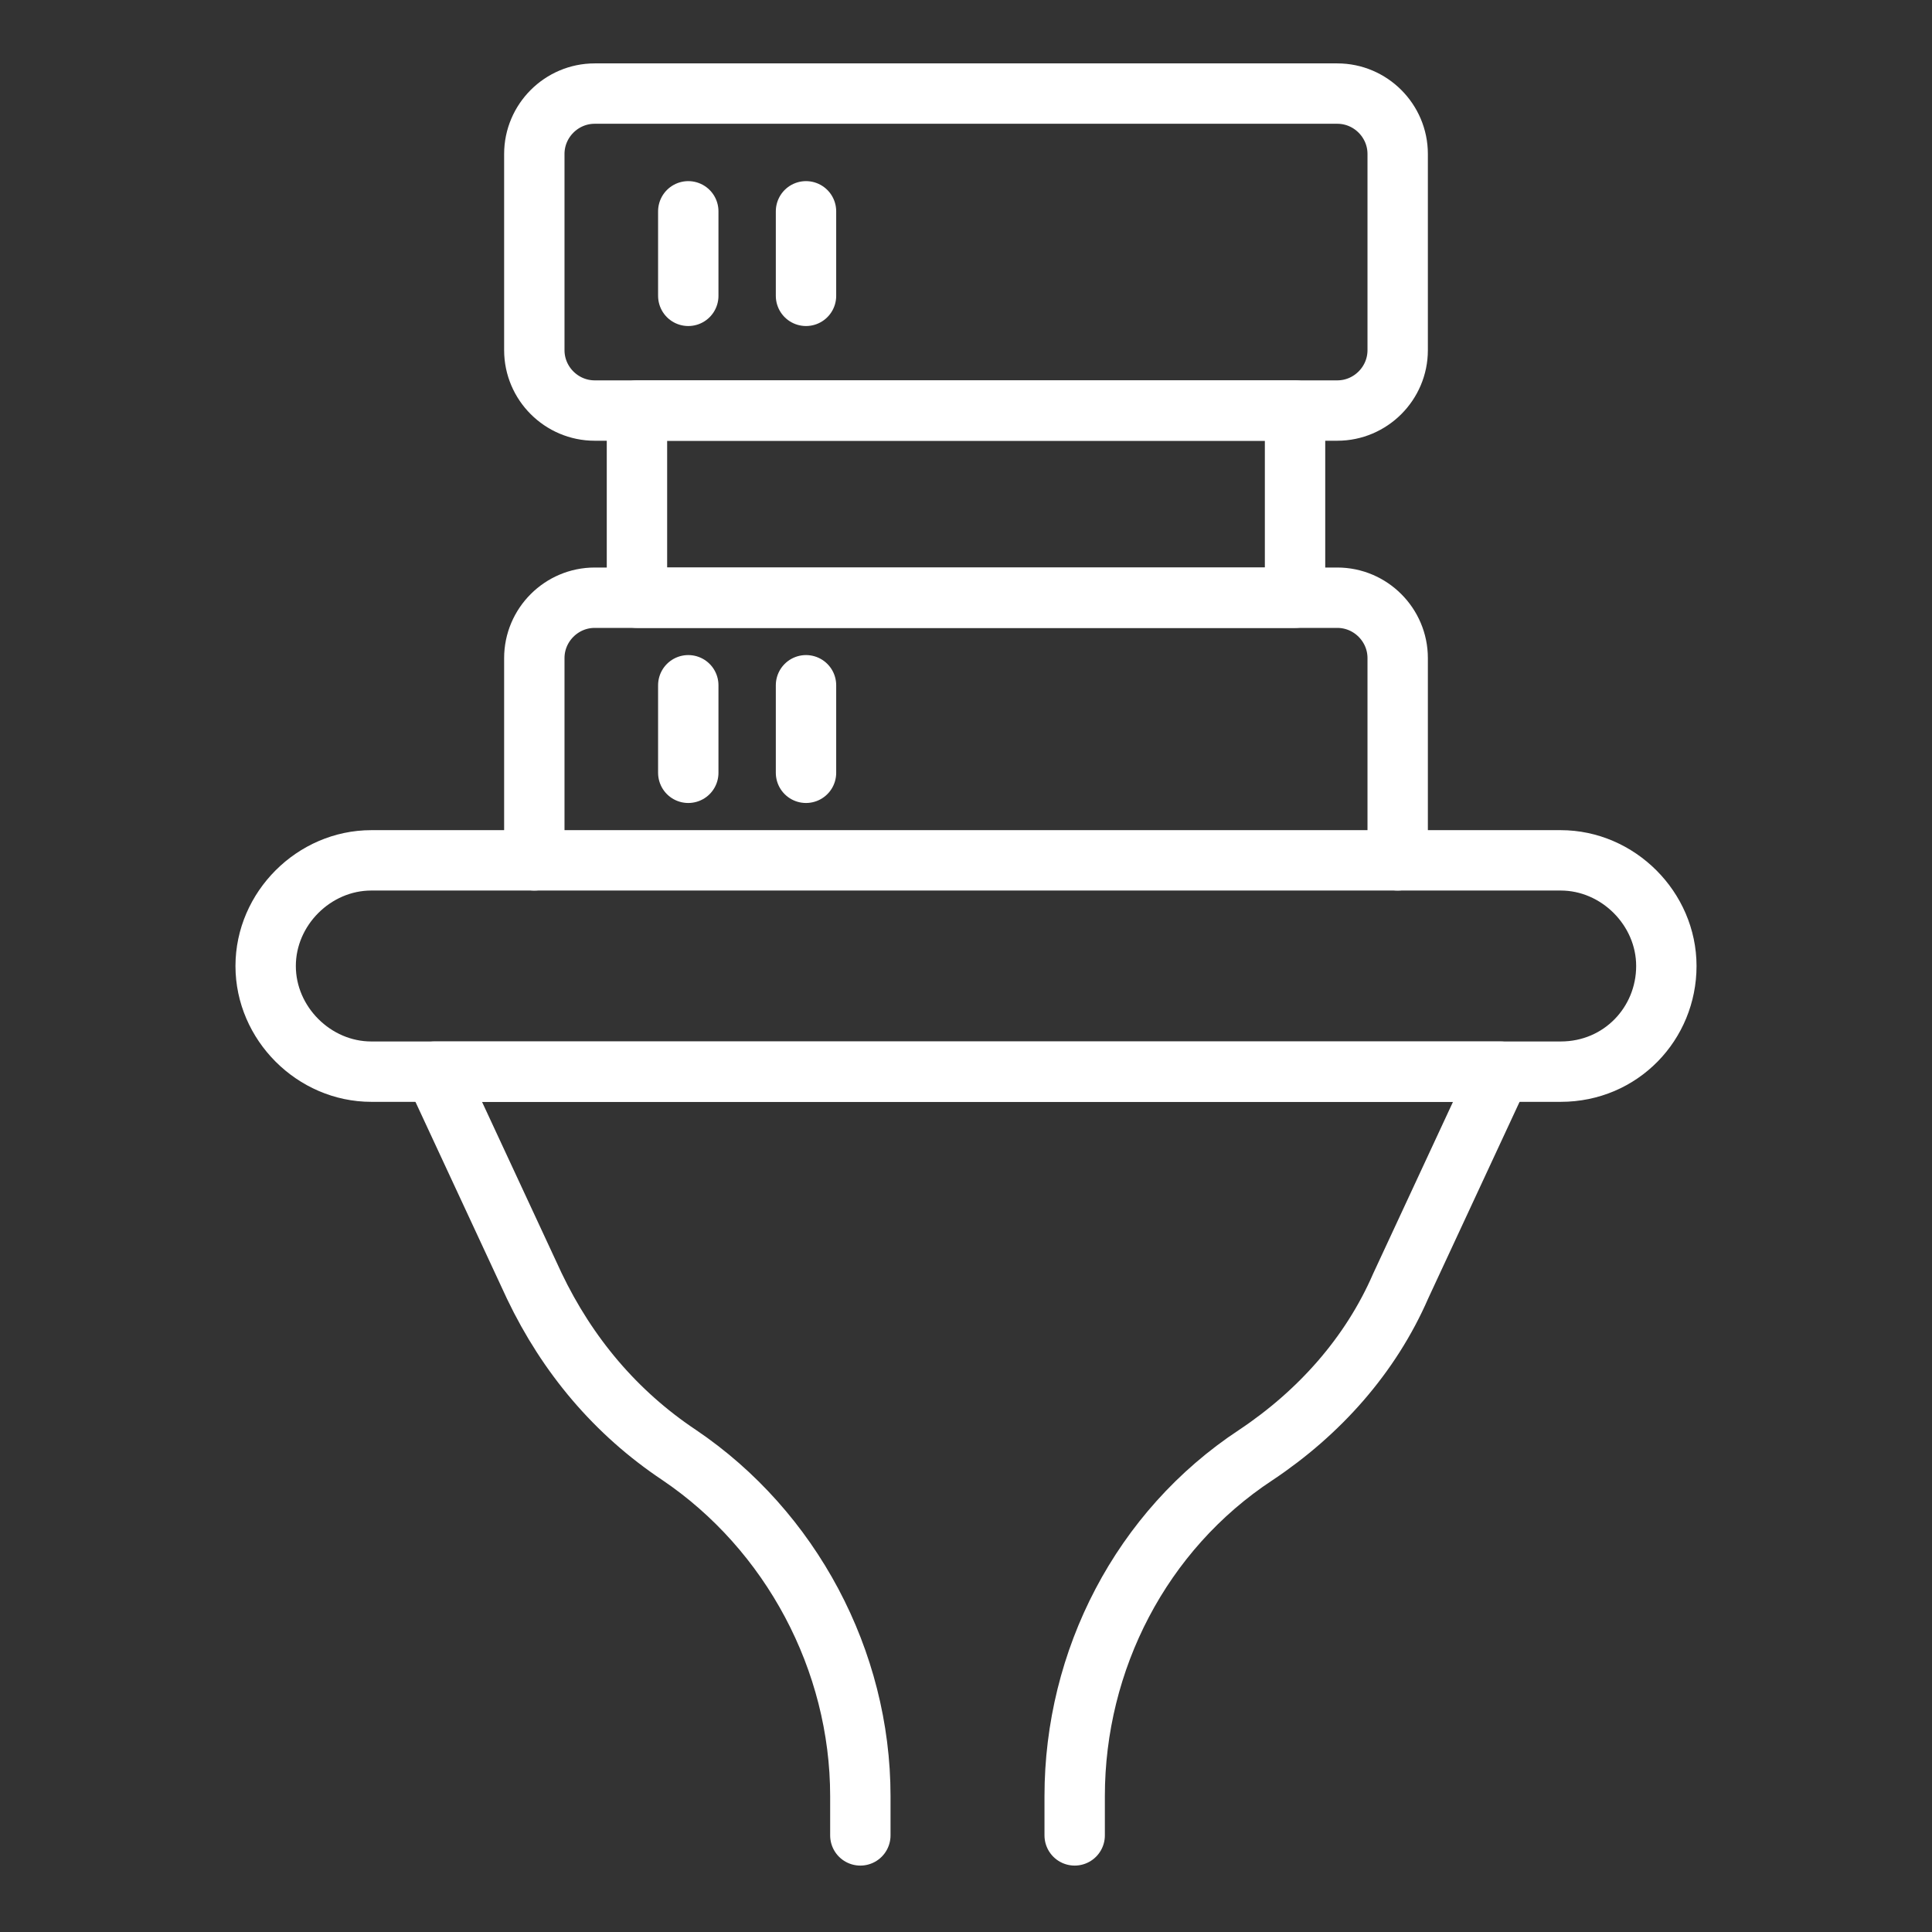
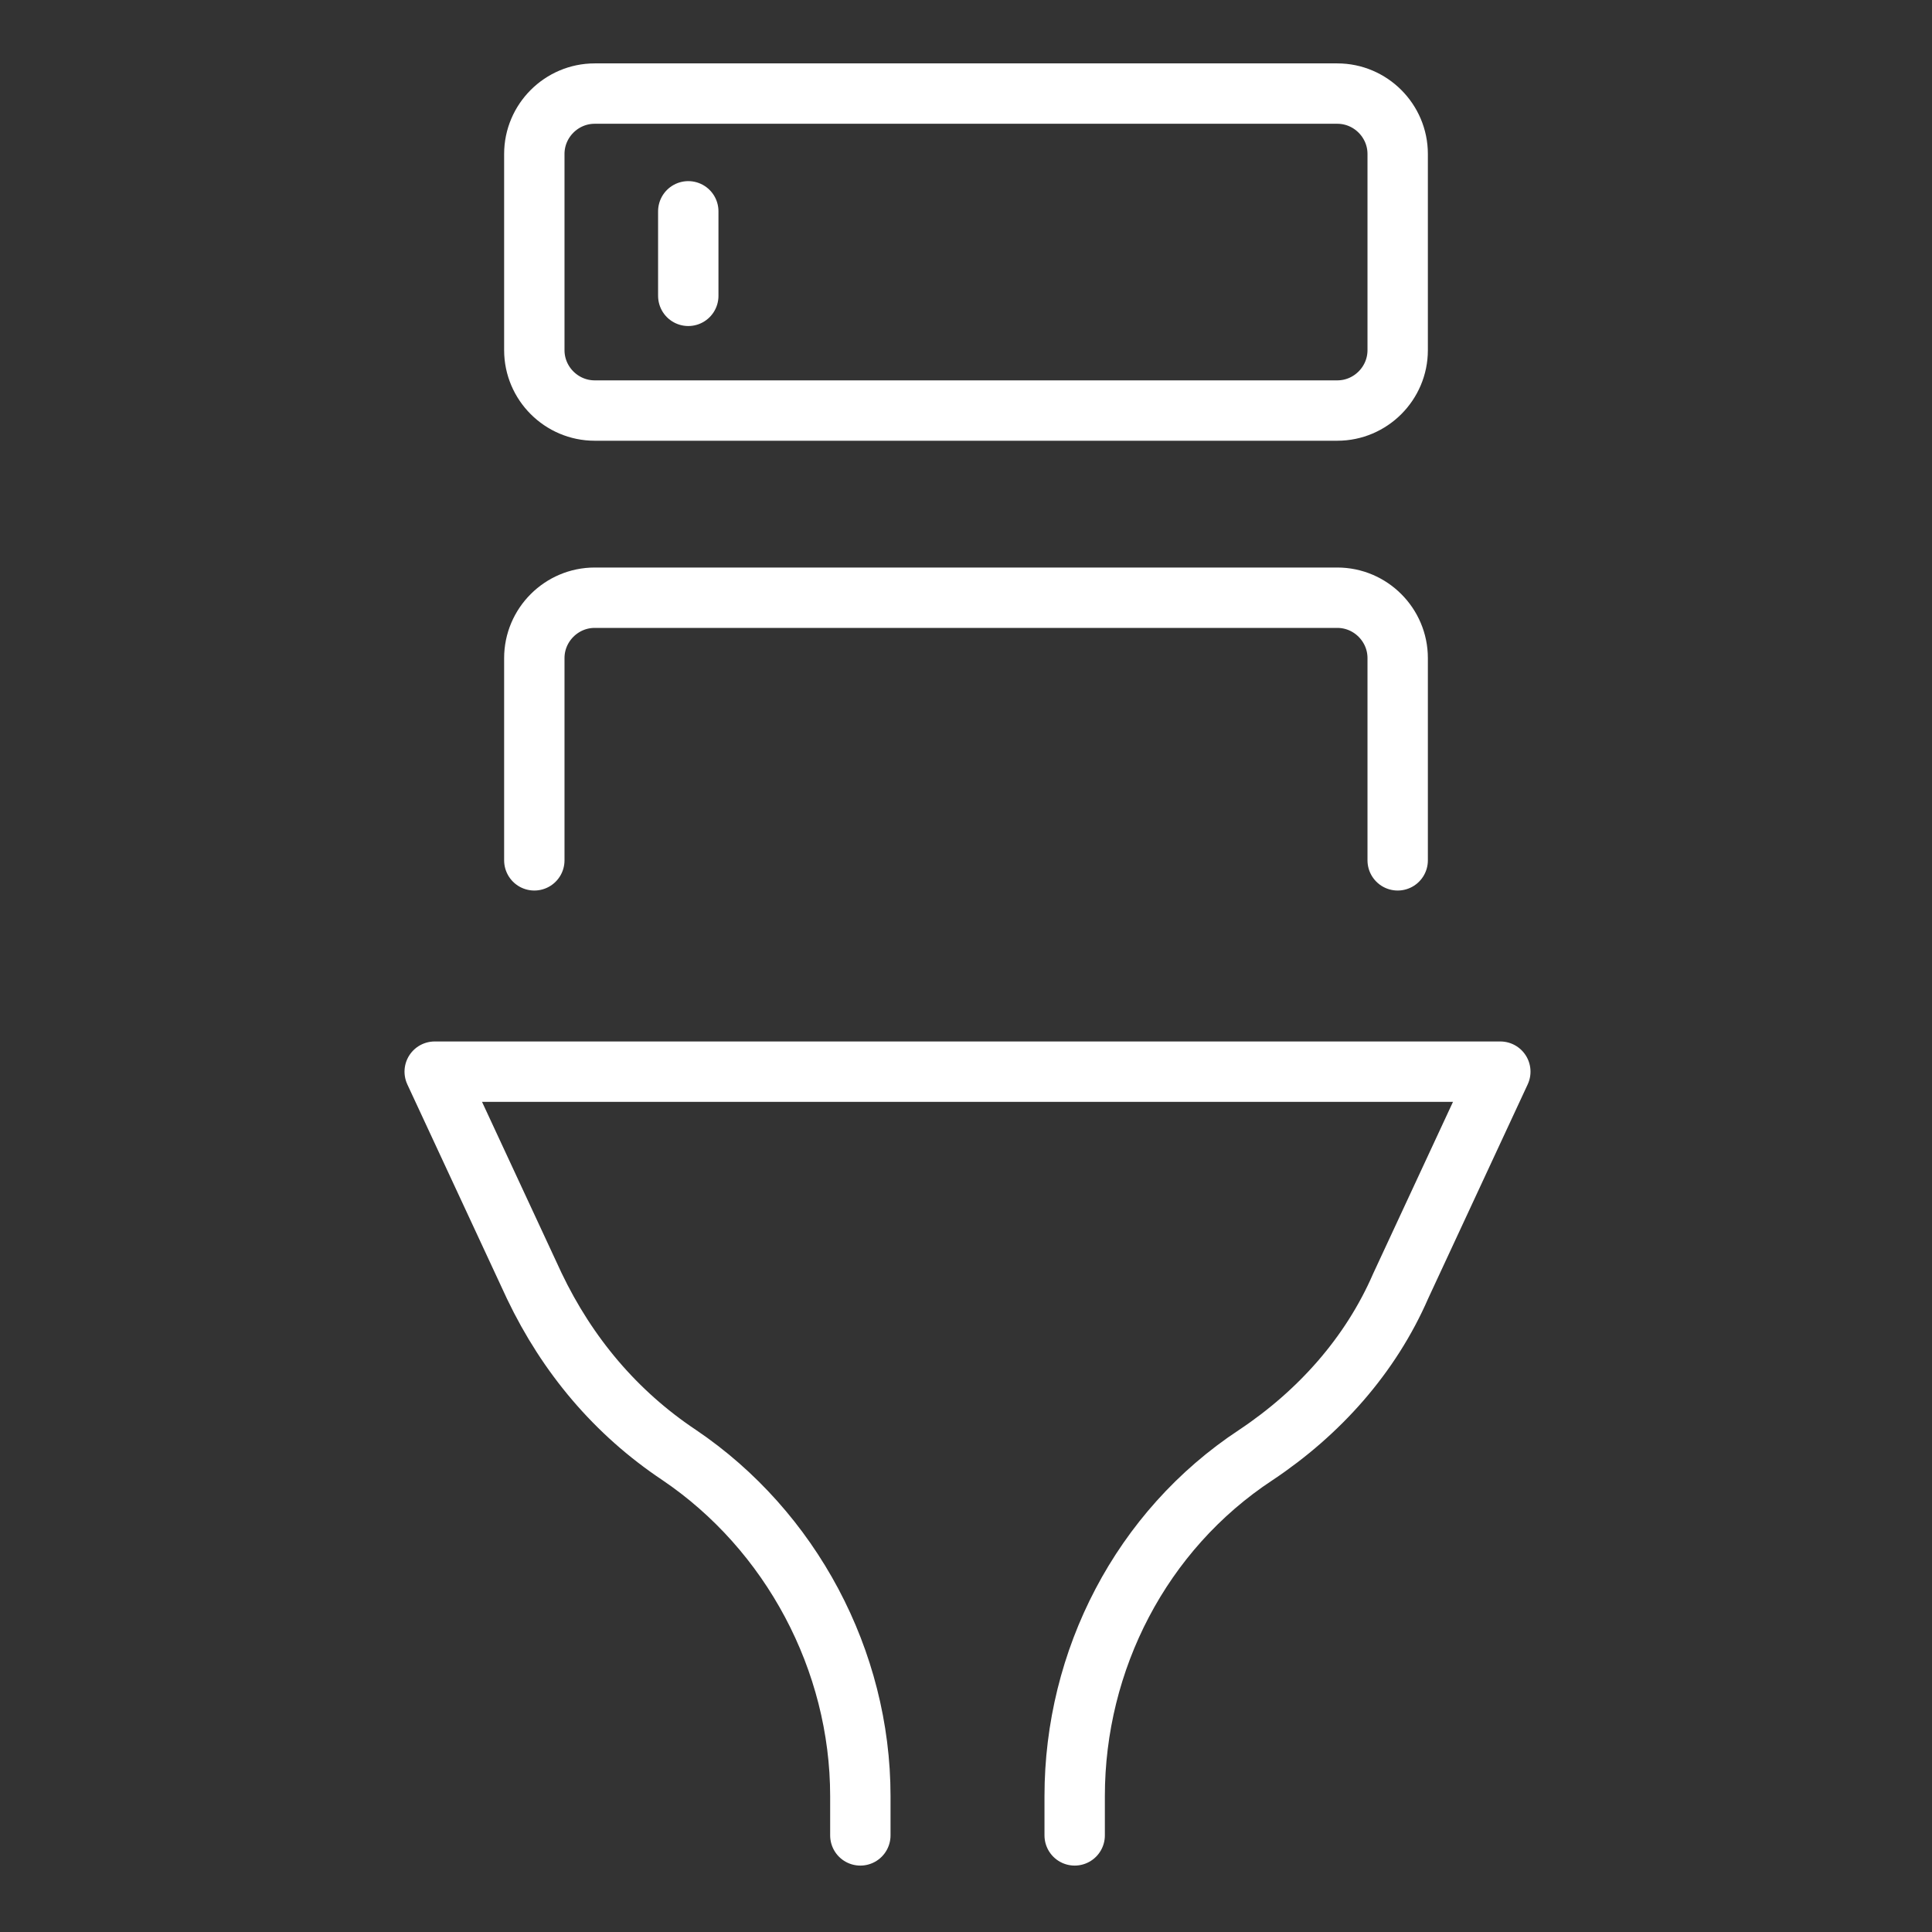
<svg xmlns="http://www.w3.org/2000/svg" id="Layer_1" version="1.1" viewBox="0 0 64 64">
  <rect x="0" y="0" width="64" height="64" fill="#333333" stroke="none" />
  <defs>
    <style>
      .st0 {
        fill: none;
        stroke: #fff;
        stroke-linecap: round;
        stroke-linejoin: round;
        stroke-width: 2px;
      }
    </style>
  </defs>
-   <path class="st0" d="M51.7,35.5H12.3c-1.9,0-3.5-1.6-3.5-3.5h0c0-1.9,1.6-3.5,3.5-3.5h39.4c1.9,0,3.5,1.6,3.5,3.5h0c0,1.9-1.5,3.5-3.5,3.5Z" />
  <path class="st0" d="M28.5,60.8v-1.3c0-4.5-2.3-8.8-6-11.3h0c-2.1-1.4-3.7-3.3-4.8-5.6l-3.3-7.1h35.3l-3.3,7.1c-1,2.3-2.7,4.2-4.8,5.6h0c-3.8,2.5-6,6.8-6,11.3v1.3" />
  <path class="st0" d="M46.3,28.5v-6.7c0-1.1-.9-2-2-2h-24.6c-1.1,0-2,.9-2,2v6.7" />
  <path class="st0" d="M44.3,13.6h-24.6c-1.1,0-2-.9-2-2v-6.5c0-1.1.9-2,2-2h24.6c1.1,0,2,.9,2,2v6.5c0,1.1-.9,2-2,2Z" />
-   <rect class="st0" x="21.1" y="13.6" width="21.8" height="6.2" />
  <line class="st0" x1="22.8" y1="7" x2="22.8" y2="9.8" />
-   <line class="st0" x1="26.7" y1="7" x2="26.7" y2="9.8" />
-   <line class="st0" x1="22.8" y1="22.7" x2="22.8" y2="25.6" />
-   <line class="st0" x1="26.7" y1="22.7" x2="26.7" y2="25.6" />
</svg>